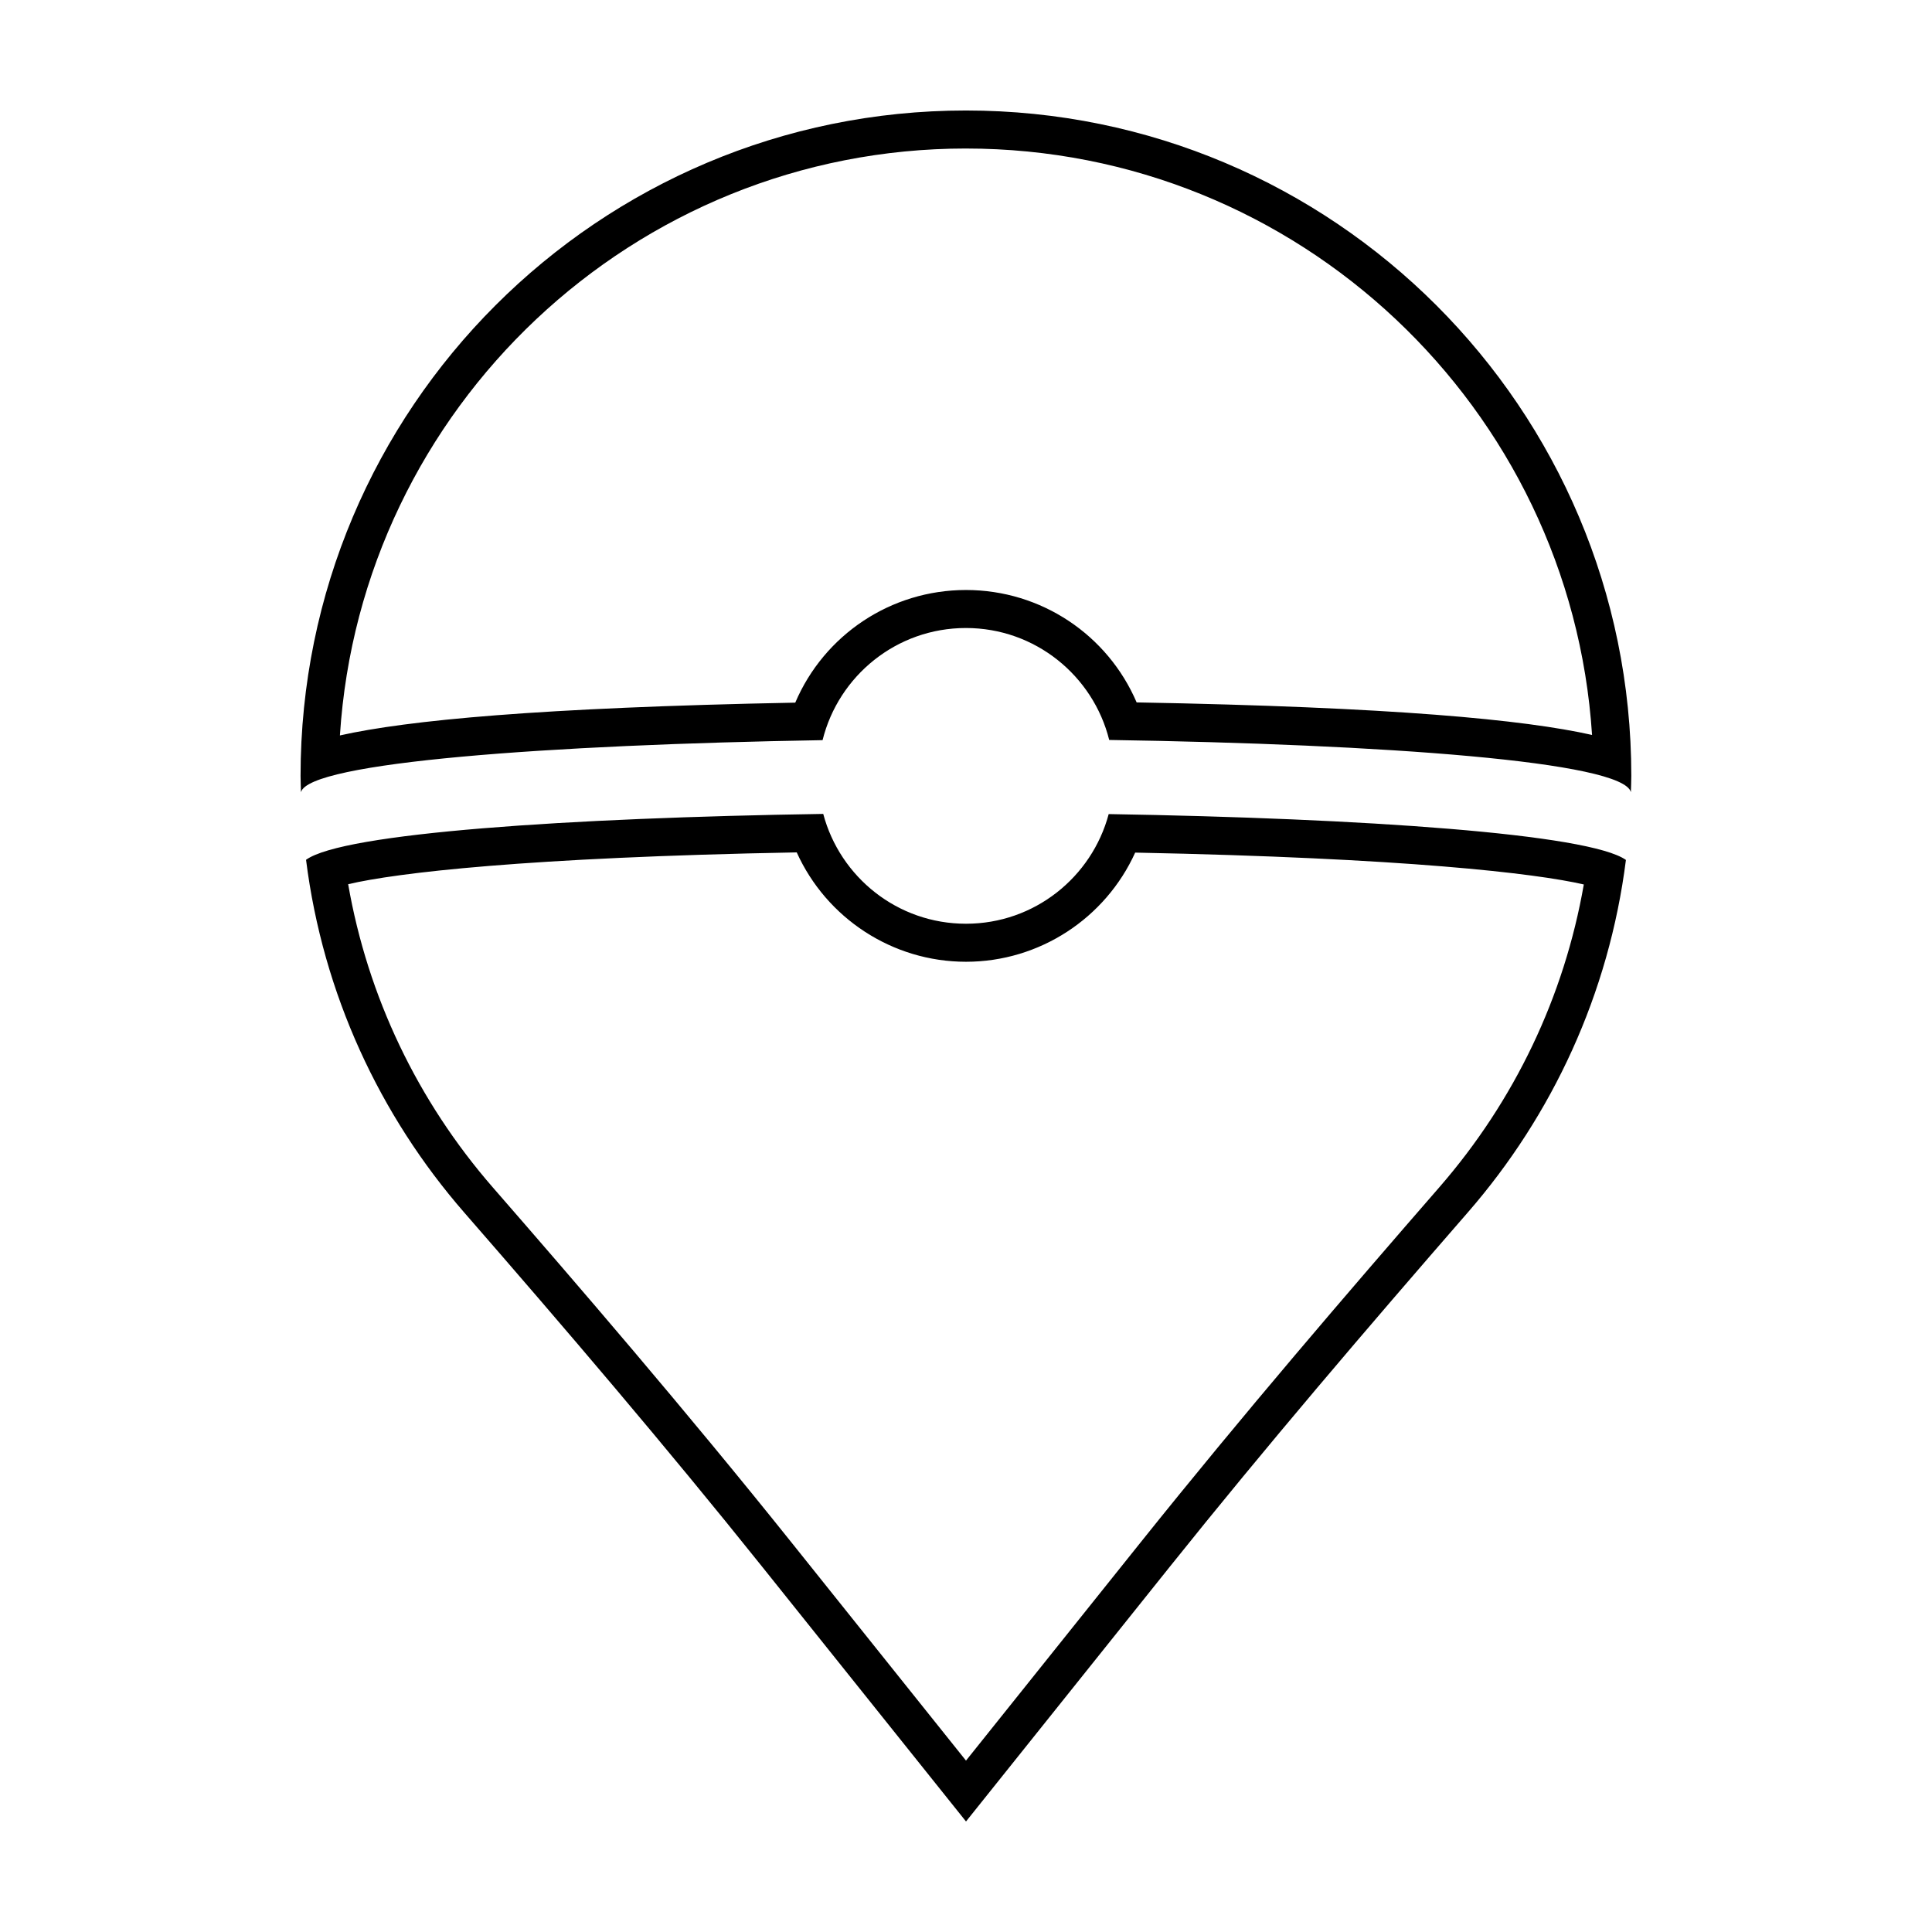
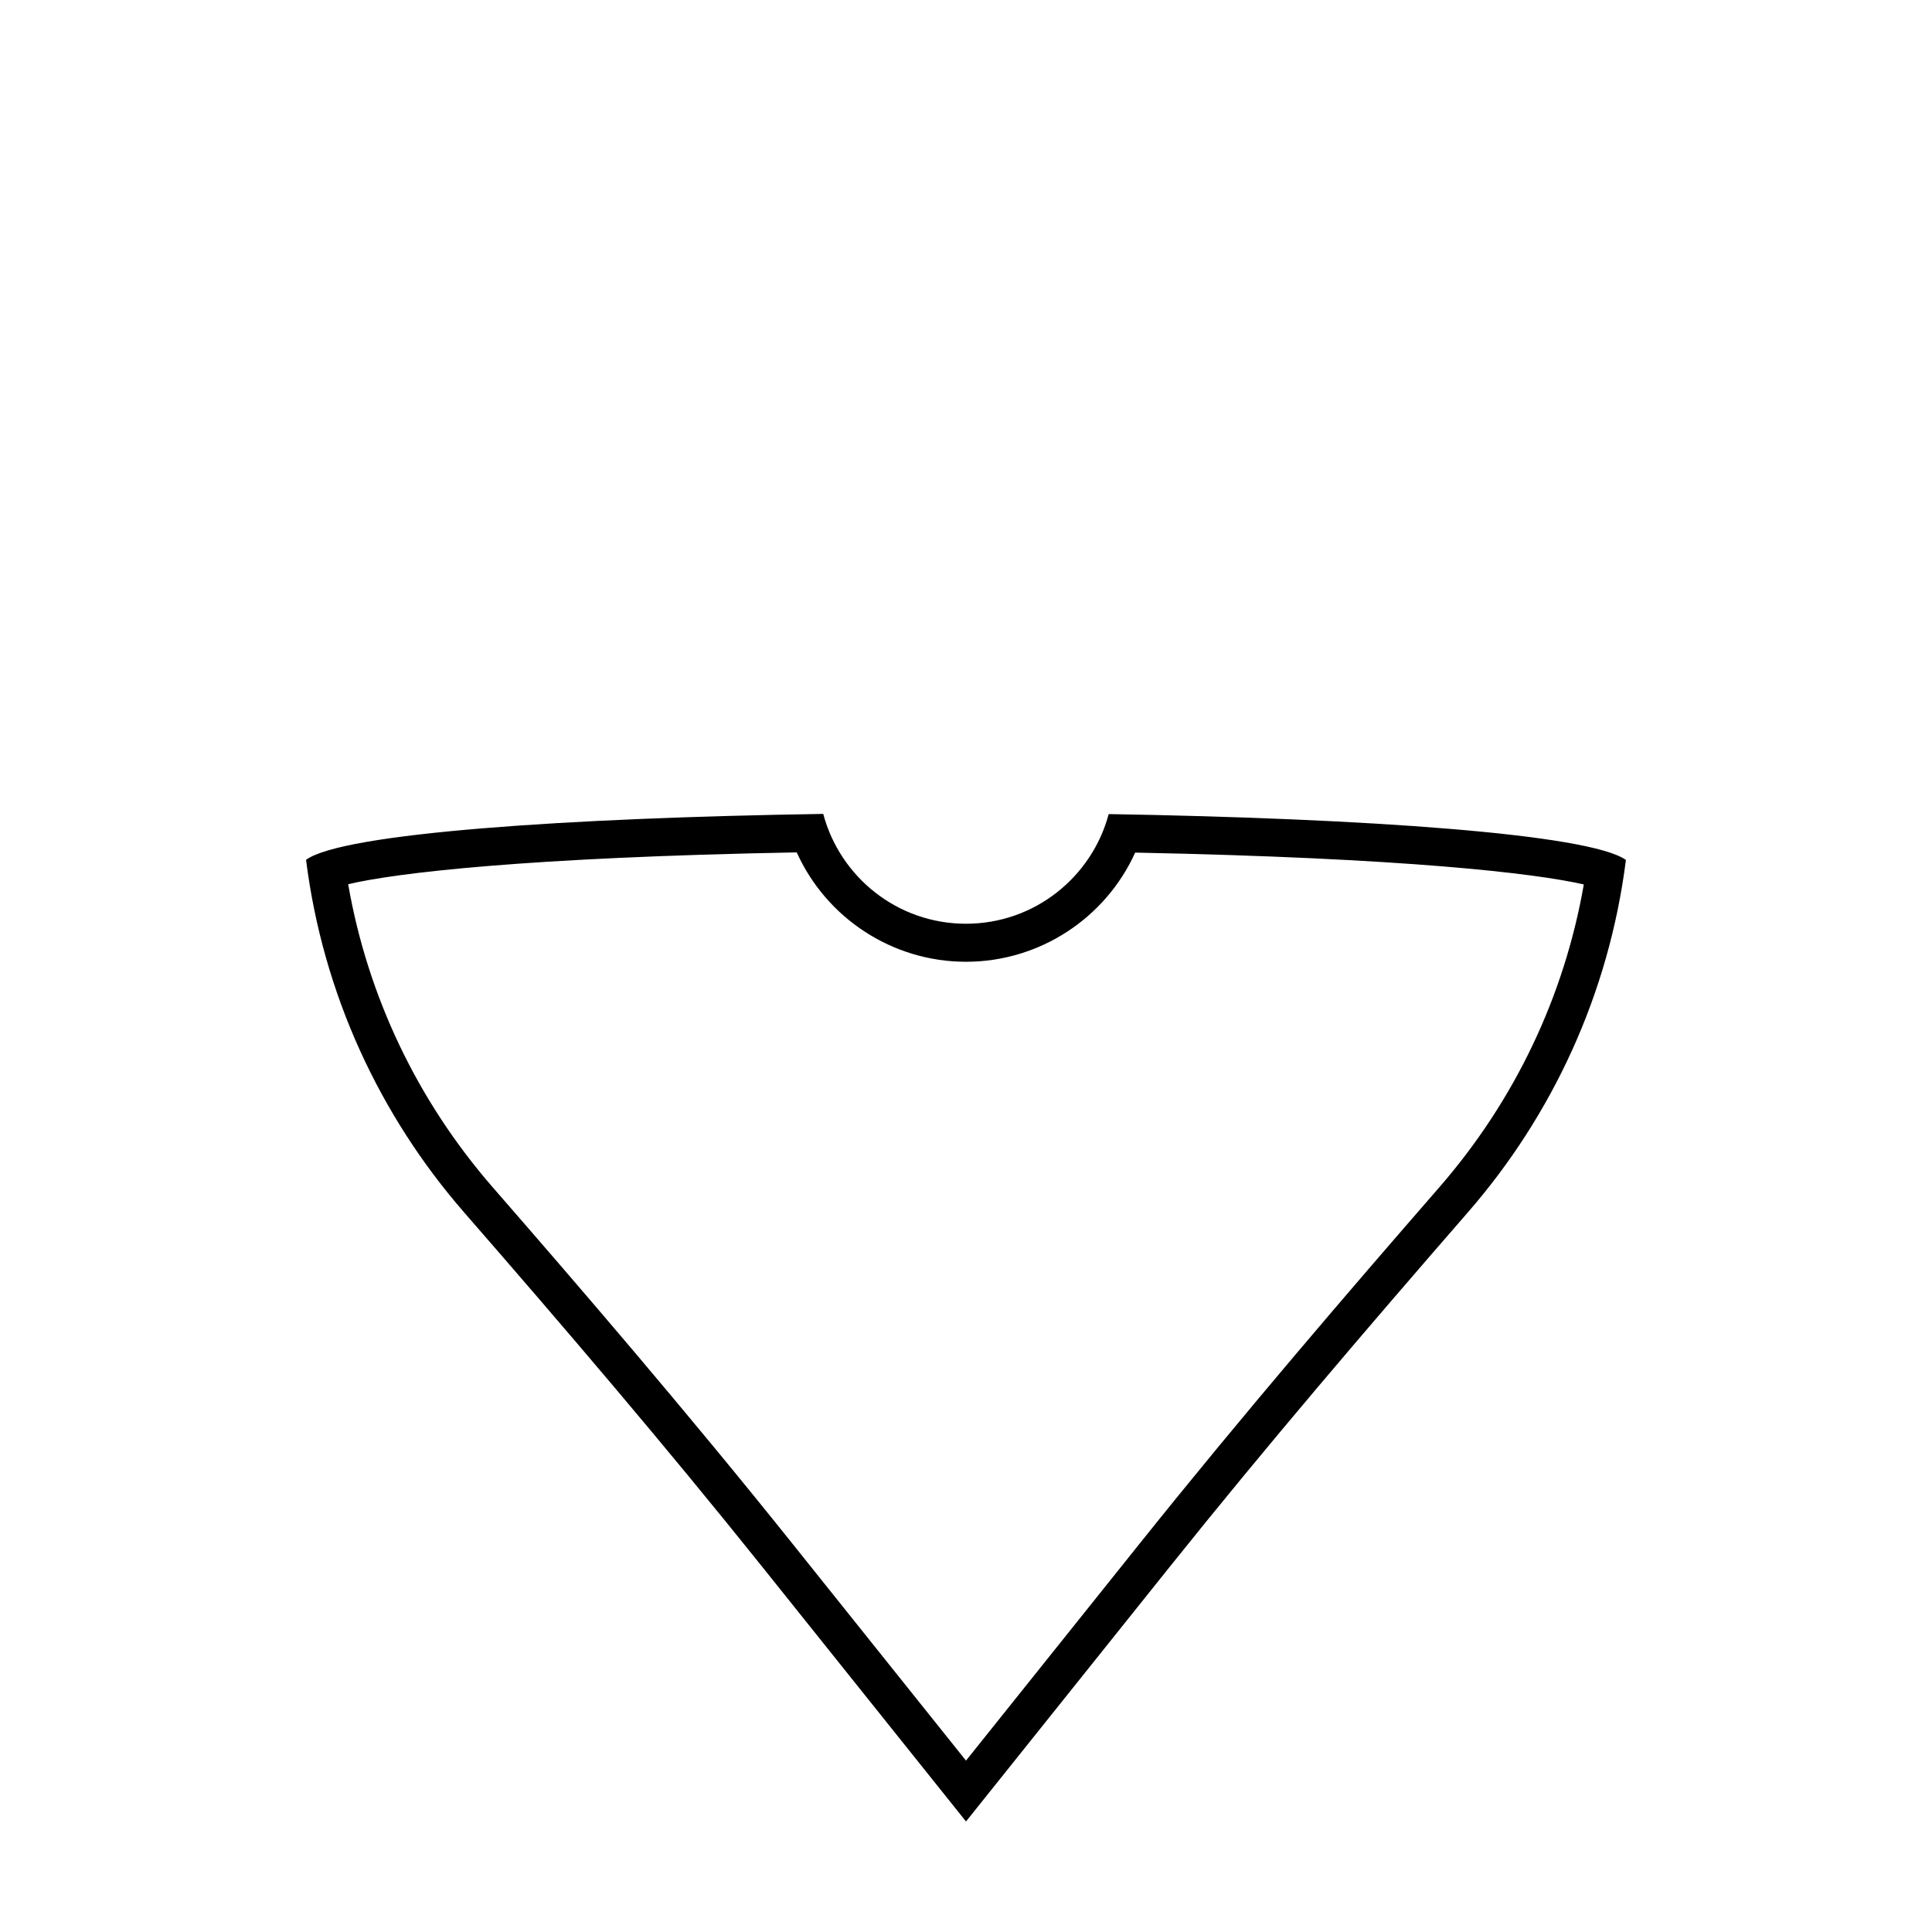
<svg xmlns="http://www.w3.org/2000/svg" fill="#000000" width="800px" height="800px" version="1.1" viewBox="144 144 512 512">
  <g>
-     <path d="m400 183.36c88.031 0 160.3 68.77 165.91 155.41-17.945-4.039-52.656-7.387-120.69-8.625-7.656-17.871-25.277-29.789-45.223-29.789-19.977 0-37.609 11.945-45.246 29.852-68.043 1.324-102.74 4.68-120.67 8.688 5.547-86.695 77.84-155.54 165.91-155.54m0-10.074c-97.387 0-176.34 78.945-176.34 176.33 0 1.457 0.074 2.891 0.109 4.336 1.977-7.934 65.562-12.574 138.23-13.801 4.238-17.059 19.613-29.719 37.988-29.719 18.355 0 33.715 12.637 37.973 29.668 72.684 1.129 136.28 5.707 138.25 13.844 0.039-1.441 0.113-2.875 0.113-4.328 0-97.387-78.945-176.33-176.33-176.33z" />
    <path d="m355.14 369.89c7.856 17.398 25.312 28.988 44.859 28.988 19.52 0 36.965-11.562 44.836-28.93 71.633 1.426 106.2 5.508 118.89 8.445-5.18 29.691-18.324 57.289-38.285 80.242-23.875 27.441-51.957 60.098-79.25 94.219l-46.191 57.727-46.188-57.738c-28.121-35.152-57.082-68.766-79.168-94.121-20.02-22.988-33.199-50.645-38.375-80.398 12.723-3.008 47.254-7.102 118.87-8.434m7.027-10.195c-67.562 1.047-127.3 5.066-137.06 12.16 4.473 35.555 19.547 67.793 41.934 93.492 26.84 30.812 53.375 61.895 78.902 93.801l54.059 67.562 54.055-67.566c25.555-31.941 52.133-63.031 78.98-93.895 22.332-25.676 37.367-57.863 41.848-93.355-9.773-6.938-69.512-11.02-137.07-12.152-4.469 16.727-19.684 29.059-37.816 29.059-18.152 0.004-33.379-12.359-37.832-29.105z" />
  </g>
</svg>